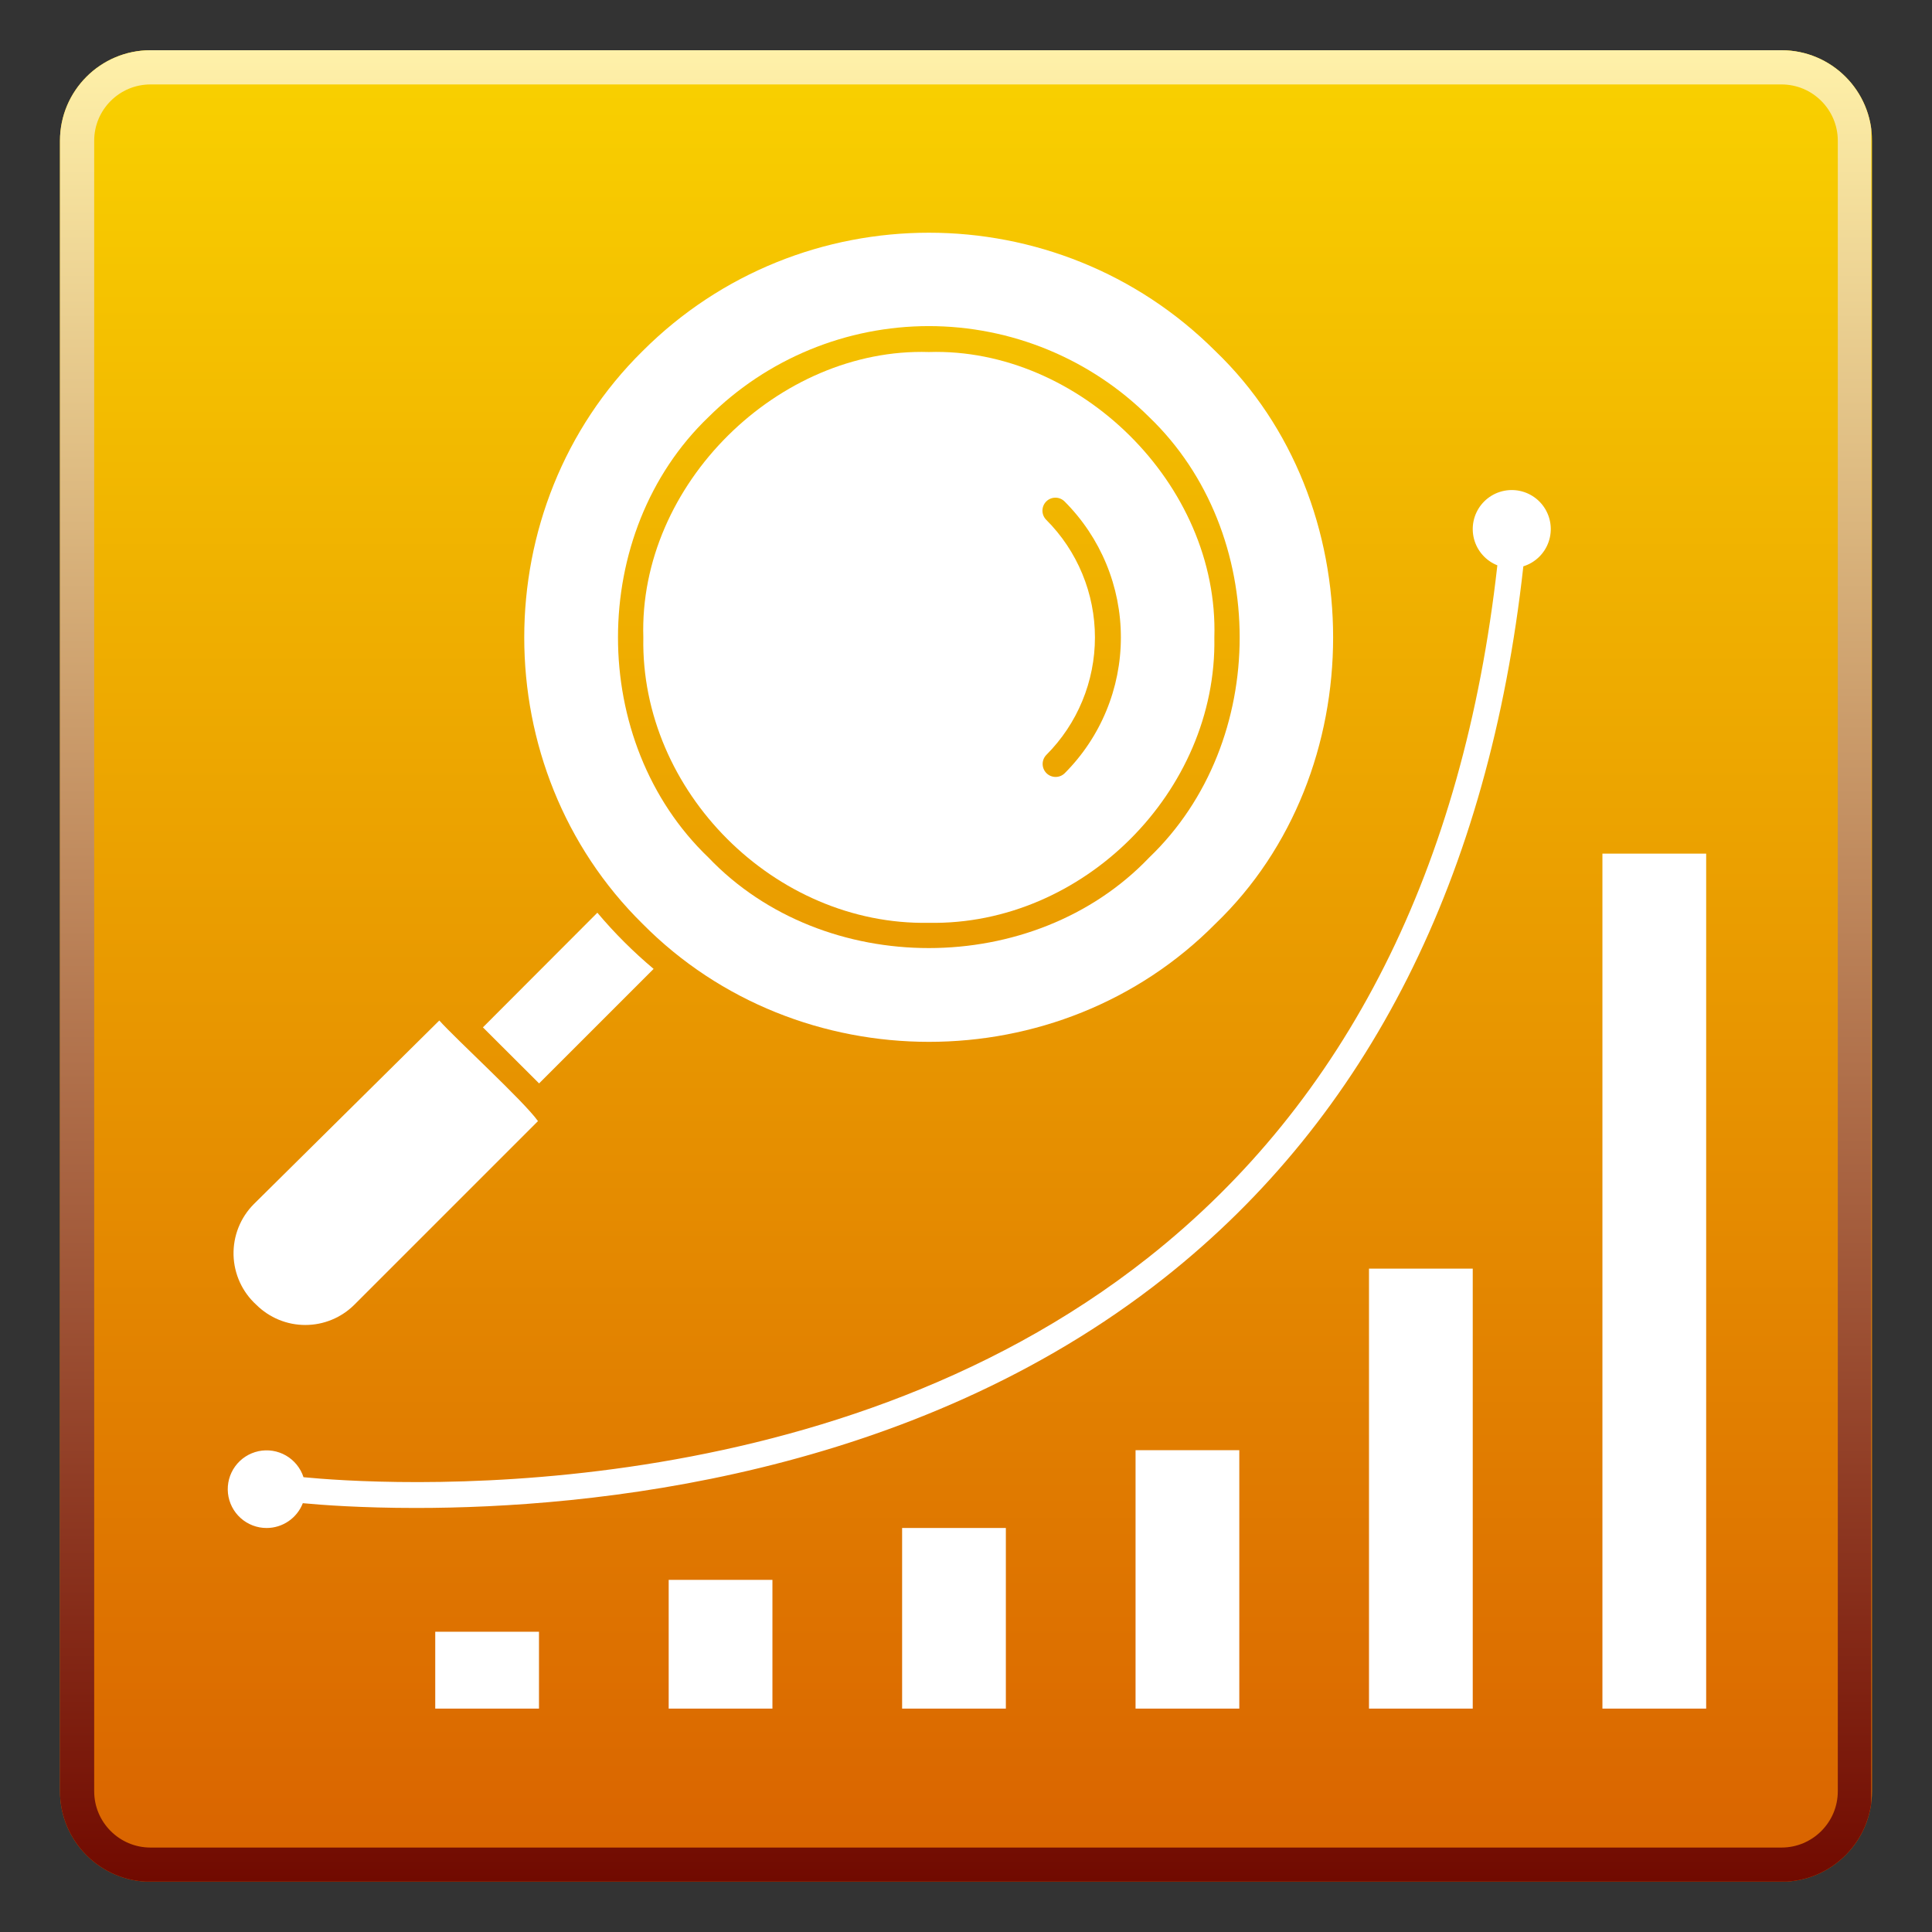
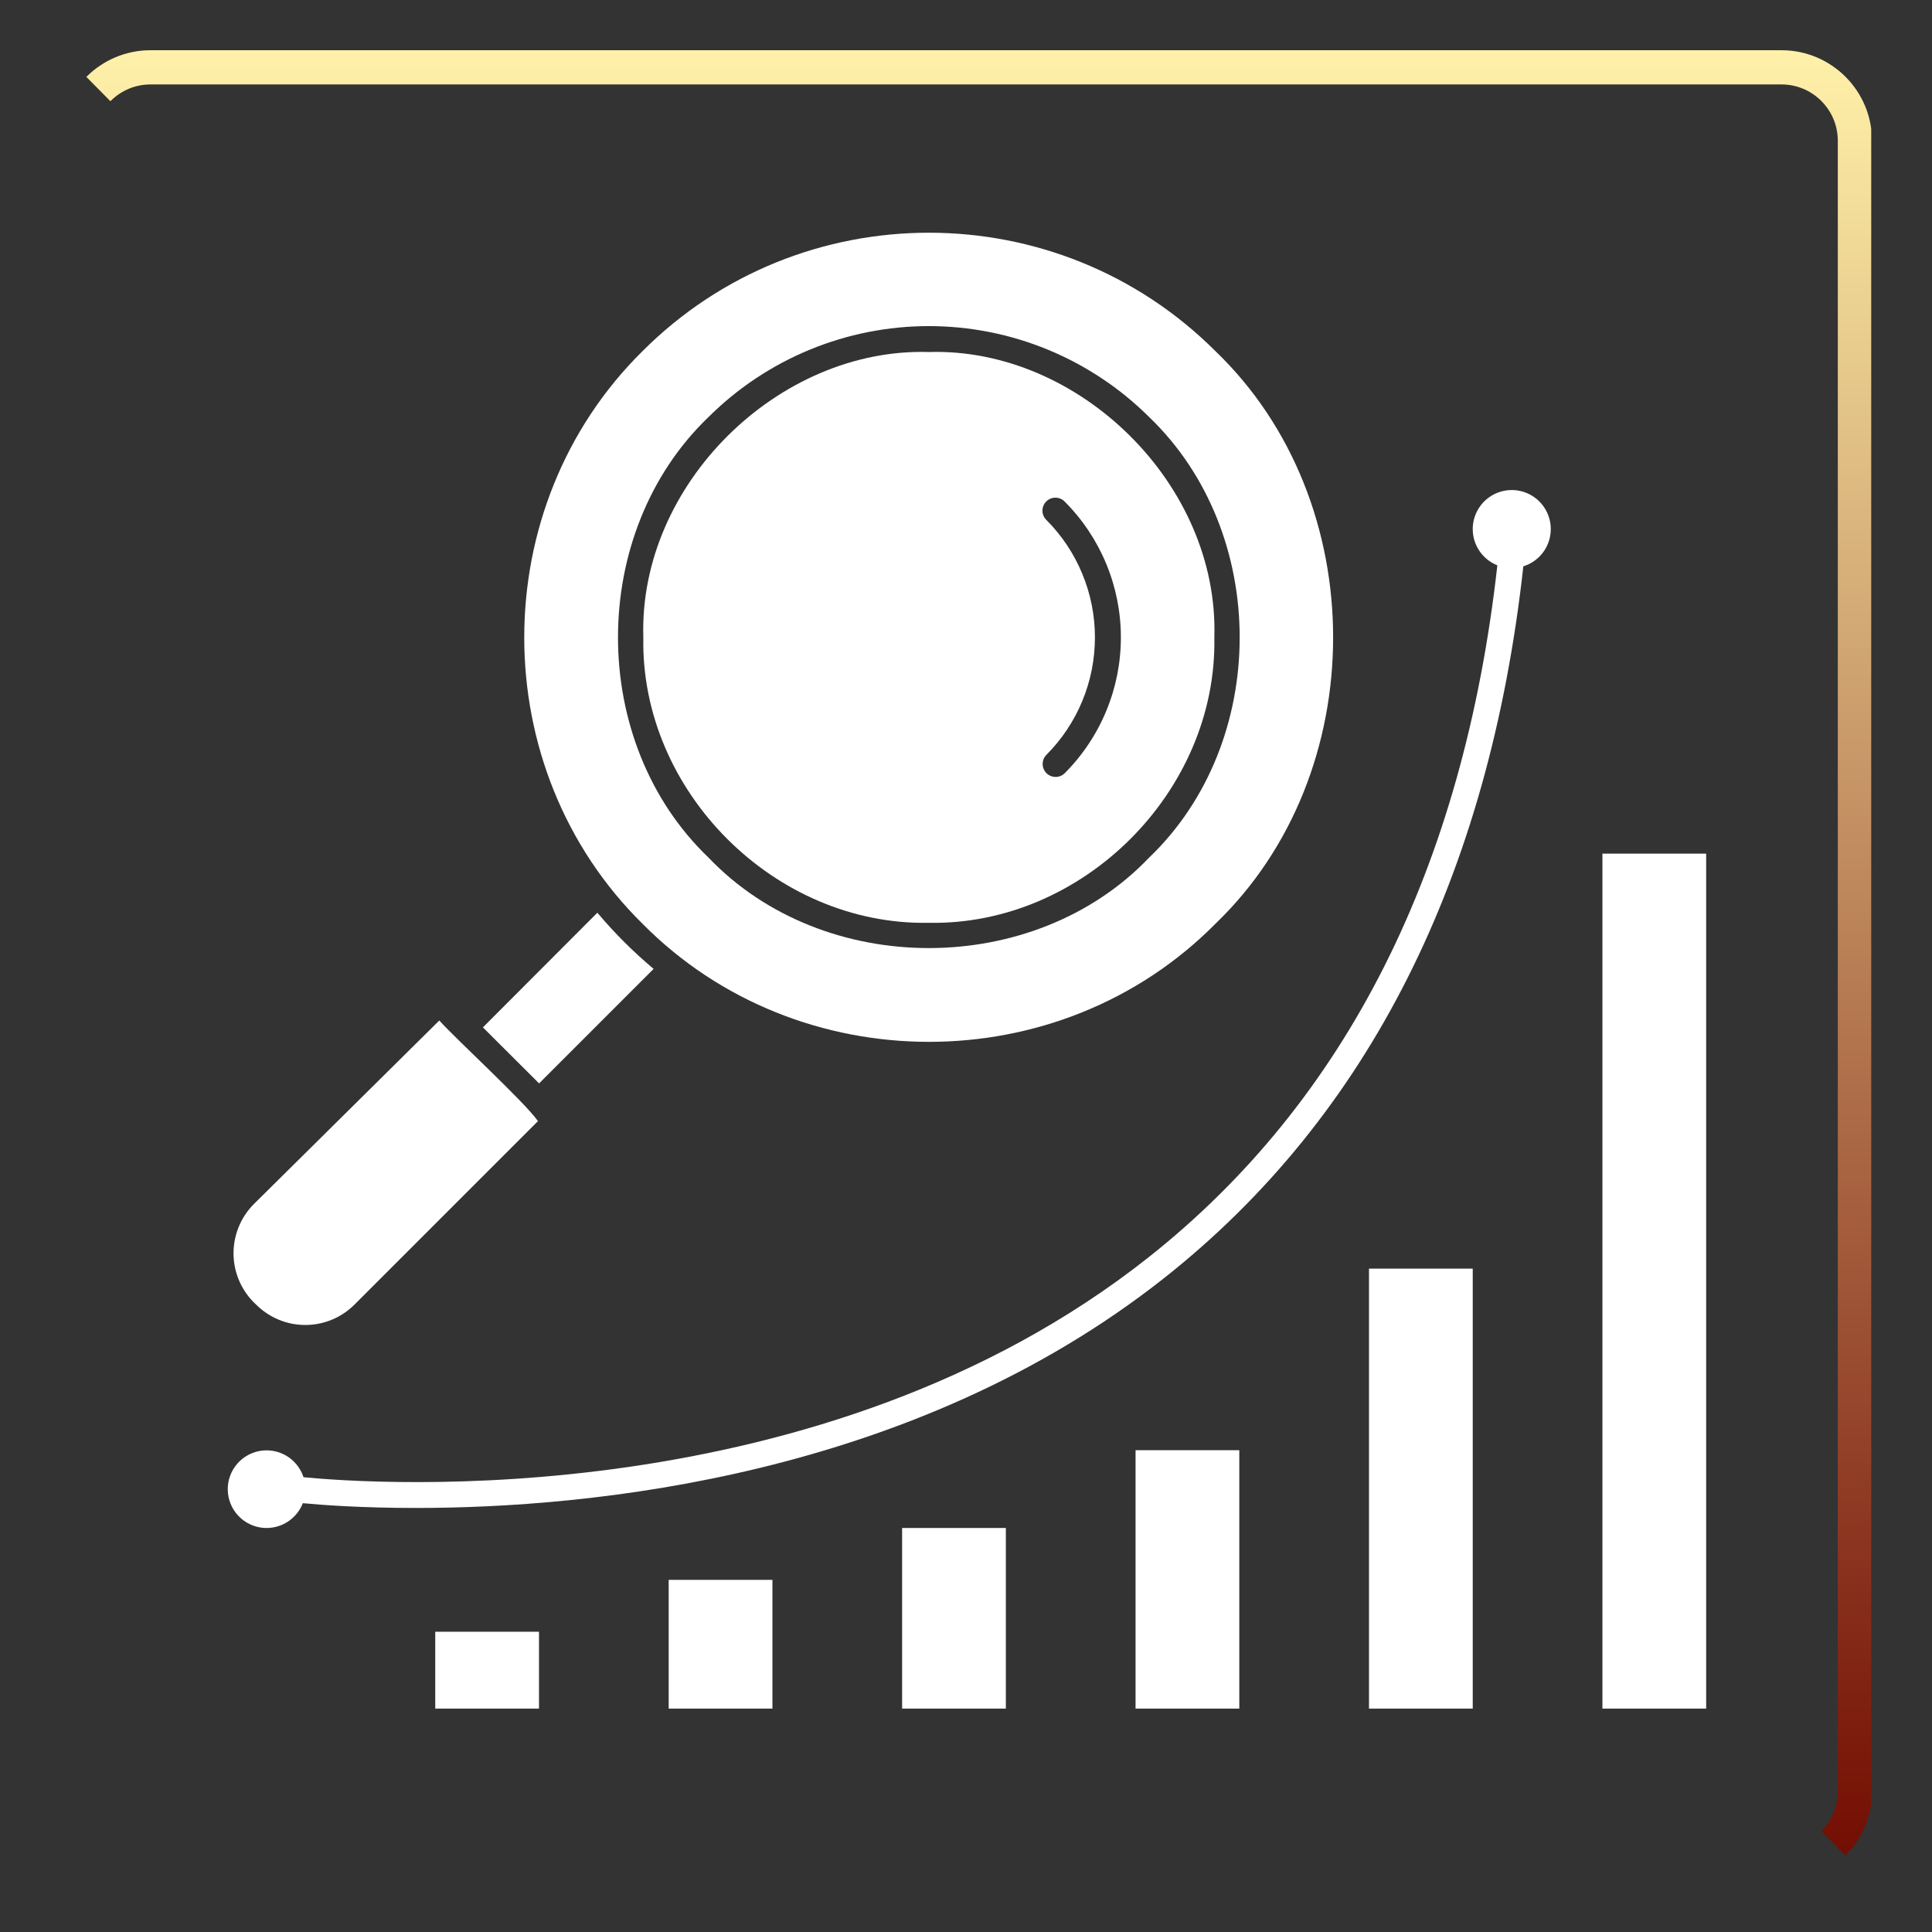
<svg xmlns="http://www.w3.org/2000/svg" width="960" zoomAndPan="magnify" viewBox="0 0 720 720" height="960" preserveAspectRatio="xMidYMid meet" version="1.0">
  <rect x="0" y="0" width="720" height="720" fill="#333333" stroke="none" />
  <defs>
    <clipPath id="31064ac366">
      <path d="M 22.352 18.719 L 697.648 18.719 L 697.648 701.93 L 22.352 701.93 Z M 22.352 18.719 " clip-rule="nonzero" />
    </clipPath>
    <clipPath id="a246f8cf1a">
      <path d="M 56.102 18.719 L 663.898 18.719 C 682.539 18.719 697.648 33.832 697.648 52.469 L 697.648 667.531 C 697.648 686.168 682.539 701.281 663.898 701.281 L 56.102 701.281 C 37.461 701.281 22.352 686.168 22.352 667.531 L 22.352 52.469 C 22.352 33.832 37.461 18.719 56.102 18.719 Z M 56.102 18.719 " clip-rule="nonzero" />
    </clipPath>
    <clipPath id="8add63f342">
      <path d="M 0.352 0.719 L 675.648 0.719 L 675.648 683.273 L 0.352 683.273 Z M 0.352 0.719 " clip-rule="nonzero" />
    </clipPath>
    <clipPath id="4387d9b0aa">
-       <path d="M 34.102 0.719 L 641.898 0.719 C 660.539 0.719 675.648 15.832 675.648 34.469 L 675.648 649.531 C 675.648 668.168 660.539 683.281 641.898 683.281 L 34.102 683.281 C 15.461 683.281 0.352 668.168 0.352 649.531 L 0.352 34.469 C 0.352 15.832 15.461 0.719 34.102 0.719 Z M 34.102 0.719 " clip-rule="nonzero" />
-     </clipPath>
+       </clipPath>
    <linearGradient x1="128" gradientTransform="matrix(2.638, 0, 0, 2.638, 0.352, 0.714)" y1="0.002" x2="128" gradientUnits="userSpaceOnUse" y2="258.754" id="e4dd124af2">
      <stop stop-opacity="1" stop-color="rgb(97.649%, 81.96%, 0%)" offset="0" />
      <stop stop-opacity="1" stop-color="rgb(97.6%, 81.789%, 0%)" offset="0.008" />
      <stop stop-opacity="1" stop-color="rgb(97.502%, 81.448%, 0%)" offset="0.016" />
      <stop stop-opacity="1" stop-color="rgb(97.404%, 81.108%, 0%)" offset="0.023" />
      <stop stop-opacity="1" stop-color="rgb(97.305%, 80.768%, 0%)" offset="0.031" />
      <stop stop-opacity="1" stop-color="rgb(97.208%, 80.428%, 0%)" offset="0.039" />
      <stop stop-opacity="1" stop-color="rgb(97.11%, 80.087%, 0%)" offset="0.047" />
      <stop stop-opacity="1" stop-color="rgb(97.012%, 79.747%, 0%)" offset="0.055" />
      <stop stop-opacity="1" stop-color="rgb(96.913%, 79.408%, 0%)" offset="0.062" />
      <stop stop-opacity="1" stop-color="rgb(96.815%, 79.068%, 0%)" offset="0.07" />
      <stop stop-opacity="1" stop-color="rgb(96.718%, 78.728%, 0%)" offset="0.078" />
      <stop stop-opacity="1" stop-color="rgb(96.62%, 78.387%, 0%)" offset="0.086" />
      <stop stop-opacity="1" stop-color="rgb(96.521%, 78.047%, 0%)" offset="0.094" />
      <stop stop-opacity="1" stop-color="rgb(96.423%, 77.707%, 0%)" offset="0.102" />
      <stop stop-opacity="1" stop-color="rgb(96.326%, 77.367%, 0%)" offset="0.109" />
      <stop stop-opacity="1" stop-color="rgb(96.228%, 77.028%, 0%)" offset="0.117" />
      <stop stop-opacity="1" stop-color="rgb(96.129%, 76.688%, 0%)" offset="0.125" />
      <stop stop-opacity="1" stop-color="rgb(96.031%, 76.347%, 0%)" offset="0.133" />
      <stop stop-opacity="1" stop-color="rgb(95.934%, 76.007%, 0%)" offset="0.141" />
      <stop stop-opacity="1" stop-color="rgb(95.834%, 75.667%, 0%)" offset="0.148" />
      <stop stop-opacity="1" stop-color="rgb(95.737%, 75.327%, 0%)" offset="0.156" />
      <stop stop-opacity="1" stop-color="rgb(95.639%, 74.986%, 0%)" offset="0.164" />
      <stop stop-opacity="1" stop-color="rgb(95.541%, 74.646%, 0%)" offset="0.172" />
      <stop stop-opacity="1" stop-color="rgb(95.442%, 74.307%, 0%)" offset="0.18" />
      <stop stop-opacity="1" stop-color="rgb(95.345%, 73.967%, 0%)" offset="0.188" />
      <stop stop-opacity="1" stop-color="rgb(95.247%, 73.627%, 0%)" offset="0.195" />
      <stop stop-opacity="1" stop-color="rgb(95.149%, 73.286%, 0%)" offset="0.203" />
      <stop stop-opacity="1" stop-color="rgb(95.05%, 72.946%, 0%)" offset="0.211" />
      <stop stop-opacity="1" stop-color="rgb(94.952%, 72.606%, 0%)" offset="0.219" />
      <stop stop-opacity="1" stop-color="rgb(94.855%, 72.266%, 0%)" offset="0.227" />
      <stop stop-opacity="1" stop-color="rgb(94.757%, 71.925%, 0%)" offset="0.234" />
      <stop stop-opacity="1" stop-color="rgb(94.658%, 71.587%, 0%)" offset="0.242" />
      <stop stop-opacity="1" stop-color="rgb(94.56%, 71.246%, 0%)" offset="0.25" />
      <stop stop-opacity="1" stop-color="rgb(94.463%, 70.906%, 0%)" offset="0.258" />
      <stop stop-opacity="1" stop-color="rgb(94.365%, 70.566%, 0%)" offset="0.266" />
      <stop stop-opacity="1" stop-color="rgb(94.266%, 70.226%, 0%)" offset="0.273" />
      <stop stop-opacity="1" stop-color="rgb(94.168%, 69.885%, 0%)" offset="0.281" />
      <stop stop-opacity="1" stop-color="rgb(94.07%, 69.545%, 0%)" offset="0.289" />
      <stop stop-opacity="1" stop-color="rgb(93.973%, 69.205%, 0%)" offset="0.297" />
      <stop stop-opacity="1" stop-color="rgb(93.874%, 68.866%, 0%)" offset="0.305" />
      <stop stop-opacity="1" stop-color="rgb(93.776%, 68.526%, 0%)" offset="0.312" />
      <stop stop-opacity="1" stop-color="rgb(93.678%, 68.185%, 0%)" offset="0.32" />
      <stop stop-opacity="1" stop-color="rgb(93.581%, 67.845%, 0%)" offset="0.328" />
      <stop stop-opacity="1" stop-color="rgb(93.481%, 67.505%, 0%)" offset="0.336" />
      <stop stop-opacity="1" stop-color="rgb(93.384%, 67.165%, 0%)" offset="0.344" />
      <stop stop-opacity="1" stop-color="rgb(93.286%, 66.824%, 0%)" offset="0.352" />
      <stop stop-opacity="1" stop-color="rgb(93.188%, 66.484%, 0%)" offset="0.359" />
      <stop stop-opacity="1" stop-color="rgb(93.089%, 66.145%, 0%)" offset="0.367" />
      <stop stop-opacity="1" stop-color="rgb(92.992%, 65.805%, 0%)" offset="0.375" />
      <stop stop-opacity="1" stop-color="rgb(92.894%, 65.465%, 0%)" offset="0.383" />
      <stop stop-opacity="1" stop-color="rgb(92.796%, 65.125%, 0%)" offset="0.391" />
      <stop stop-opacity="1" stop-color="rgb(92.697%, 64.784%, 0%)" offset="0.398" />
      <stop stop-opacity="1" stop-color="rgb(92.599%, 64.444%, 0%)" offset="0.406" />
      <stop stop-opacity="1" stop-color="rgb(92.502%, 64.104%, 0%)" offset="0.414" />
      <stop stop-opacity="1" stop-color="rgb(92.404%, 63.765%, 0%)" offset="0.422" />
      <stop stop-opacity="1" stop-color="rgb(92.305%, 63.425%, 0%)" offset="0.43" />
      <stop stop-opacity="1" stop-color="rgb(92.207%, 63.084%, 0%)" offset="0.438" />
      <stop stop-opacity="1" stop-color="rgb(92.11%, 62.744%, 0%)" offset="0.445" />
      <stop stop-opacity="1" stop-color="rgb(92.012%, 62.404%, 0%)" offset="0.453" />
      <stop stop-opacity="1" stop-color="rgb(91.913%, 62.064%, 0%)" offset="0.461" />
      <stop stop-opacity="1" stop-color="rgb(91.815%, 61.723%, 0%)" offset="0.469" />
      <stop stop-opacity="1" stop-color="rgb(91.718%, 61.383%, 0%)" offset="0.477" />
      <stop stop-opacity="1" stop-color="rgb(91.618%, 61.044%, 0%)" offset="0.484" />
      <stop stop-opacity="1" stop-color="rgb(91.521%, 60.704%, 0%)" offset="0.492" />
      <stop stop-opacity="1" stop-color="rgb(91.423%, 60.364%, 0%)" offset="0.5" />
      <stop stop-opacity="1" stop-color="rgb(91.325%, 60.023%, 0%)" offset="0.508" />
      <stop stop-opacity="1" stop-color="rgb(91.226%, 59.683%, 0%)" offset="0.516" />
      <stop stop-opacity="1" stop-color="rgb(91.129%, 59.343%, 0%)" offset="0.523" />
      <stop stop-opacity="1" stop-color="rgb(91.031%, 59.003%, 0%)" offset="0.531" />
      <stop stop-opacity="1" stop-color="rgb(90.933%, 58.662%, 0%)" offset="0.539" />
      <stop stop-opacity="1" stop-color="rgb(90.834%, 58.324%, 0%)" offset="0.547" />
      <stop stop-opacity="1" stop-color="rgb(90.736%, 57.983%, 0%)" offset="0.555" />
      <stop stop-opacity="1" stop-color="rgb(90.639%, 57.643%, 0%)" offset="0.562" />
      <stop stop-opacity="1" stop-color="rgb(90.541%, 57.303%, 0%)" offset="0.57" />
      <stop stop-opacity="1" stop-color="rgb(90.442%, 56.963%, 0%)" offset="0.578" />
      <stop stop-opacity="1" stop-color="rgb(90.344%, 56.622%, 0%)" offset="0.586" />
      <stop stop-opacity="1" stop-color="rgb(90.247%, 56.282%, 0%)" offset="0.594" />
      <stop stop-opacity="1" stop-color="rgb(90.149%, 55.942%, 0%)" offset="0.602" />
      <stop stop-opacity="1" stop-color="rgb(90.05%, 55.603%, 0%)" offset="0.609" />
      <stop stop-opacity="1" stop-color="rgb(89.952%, 55.263%, 0%)" offset="0.617" />
      <stop stop-opacity="1" stop-color="rgb(89.854%, 54.922%, 0%)" offset="0.625" />
      <stop stop-opacity="1" stop-color="rgb(89.757%, 54.582%, 0%)" offset="0.633" />
      <stop stop-opacity="1" stop-color="rgb(89.658%, 54.242%, 0%)" offset="0.641" />
      <stop stop-opacity="1" stop-color="rgb(89.56%, 53.902%, 0%)" offset="0.648" />
      <stop stop-opacity="1" stop-color="rgb(89.462%, 53.561%, 0%)" offset="0.656" />
      <stop stop-opacity="1" stop-color="rgb(89.365%, 53.221%, 0%)" offset="0.664" />
      <stop stop-opacity="1" stop-color="rgb(89.265%, 52.882%, 0%)" offset="0.672" />
      <stop stop-opacity="1" stop-color="rgb(89.168%, 52.542%, 0%)" offset="0.68" />
      <stop stop-opacity="1" stop-color="rgb(89.07%, 52.202%, 0%)" offset="0.688" />
      <stop stop-opacity="1" stop-color="rgb(88.972%, 51.862%, 0%)" offset="0.695" />
      <stop stop-opacity="1" stop-color="rgb(88.873%, 51.521%, 0%)" offset="0.703" />
      <stop stop-opacity="1" stop-color="rgb(88.776%, 51.181%, 0%)" offset="0.711" />
      <stop stop-opacity="1" stop-color="rgb(88.678%, 50.841%, 0%)" offset="0.719" />
      <stop stop-opacity="1" stop-color="rgb(88.58%, 50.502%, 0%)" offset="0.727" />
      <stop stop-opacity="1" stop-color="rgb(88.481%, 50.162%, 0%)" offset="0.734" />
      <stop stop-opacity="1" stop-color="rgb(88.383%, 49.821%, 0%)" offset="0.742" />
      <stop stop-opacity="1" stop-color="rgb(88.286%, 49.481%, 0%)" offset="0.75" />
      <stop stop-opacity="1" stop-color="rgb(88.188%, 49.141%, 0%)" offset="0.758" />
      <stop stop-opacity="1" stop-color="rgb(88.089%, 48.801%, 0%)" offset="0.766" />
      <stop stop-opacity="1" stop-color="rgb(87.991%, 48.46%, 0%)" offset="0.773" />
      <stop stop-opacity="1" stop-color="rgb(87.894%, 48.12%, 0%)" offset="0.781" />
      <stop stop-opacity="1" stop-color="rgb(87.796%, 47.781%, 0%)" offset="0.789" />
      <stop stop-opacity="1" stop-color="rgb(87.697%, 47.441%, 0%)" offset="0.797" />
      <stop stop-opacity="1" stop-color="rgb(87.599%, 47.101%, 0%)" offset="0.805" />
      <stop stop-opacity="1" stop-color="rgb(87.502%, 46.761%, 0%)" offset="0.812" />
      <stop stop-opacity="1" stop-color="rgb(87.404%, 46.42%, 0%)" offset="0.82" />
      <stop stop-opacity="1" stop-color="rgb(87.305%, 46.08%, 0%)" offset="0.828" />
      <stop stop-opacity="1" stop-color="rgb(87.207%, 45.74%, 0%)" offset="0.836" />
      <stop stop-opacity="1" stop-color="rgb(87.109%, 45.399%, 0%)" offset="0.844" />
      <stop stop-opacity="1" stop-color="rgb(87.01%, 45.061%, 0%)" offset="0.852" />
      <stop stop-opacity="1" stop-color="rgb(86.913%, 44.72%, 0%)" offset="0.859" />
      <stop stop-opacity="1" stop-color="rgb(86.815%, 44.38%, 0%)" offset="0.867" />
      <stop stop-opacity="1" stop-color="rgb(86.717%, 44.04%, 0%)" offset="0.875" />
      <stop stop-opacity="1" stop-color="rgb(86.618%, 43.7%, 0%)" offset="0.883" />
      <stop stop-opacity="1" stop-color="rgb(86.52%, 43.359%, 0%)" offset="0.891" />
      <stop stop-opacity="1" stop-color="rgb(86.423%, 43.019%, 0%)" offset="0.898" />
      <stop stop-opacity="1" stop-color="rgb(86.325%, 42.679%, 0%)" offset="0.906" />
      <stop stop-opacity="1" stop-color="rgb(86.226%, 42.34%, 0%)" offset="0.914" />
      <stop stop-opacity="1" stop-color="rgb(86.128%, 42%, 0%)" offset="0.922" />
      <stop stop-opacity="1" stop-color="rgb(86.031%, 41.66%, 0%)" offset="0.93" />
      <stop stop-opacity="1" stop-color="rgb(85.933%, 41.319%, 0%)" offset="0.938" />
      <stop stop-opacity="1" stop-color="rgb(85.834%, 40.979%, 0%)" offset="0.945" />
      <stop stop-opacity="1" stop-color="rgb(85.736%, 40.639%, 0%)" offset="0.953" />
      <stop stop-opacity="1" stop-color="rgb(85.638%, 40.298%, 0%)" offset="0.961" />
      <stop stop-opacity="1" stop-color="rgb(85.541%, 39.958%, 0%)" offset="0.969" />
      <stop stop-opacity="1" stop-color="rgb(85.442%, 39.619%, 0%)" offset="0.977" />
      <stop stop-opacity="1" stop-color="rgb(85.344%, 39.279%, 0%)" offset="0.984" />
      <stop stop-opacity="1" stop-color="rgb(85.246%, 38.939%, 0%)" offset="0.992" />
      <stop stop-opacity="1" stop-color="rgb(85.149%, 38.599%, 0%)" offset="1" />
    </linearGradient>
    <clipPath id="593a4d7790">
      <rect x="0" width="676" y="0" height="684" />
    </clipPath>
    <clipPath id="065f318f64">
-       <path d="M 22.352 18.719 L 697.352 18.719 L 697.352 701.219 L 22.352 701.219 Z M 22.352 18.719 " clip-rule="nonzero" />
+       <path d="M 22.352 18.719 L 697.352 18.719 L 697.352 701.219 Z M 22.352 18.719 " clip-rule="nonzero" />
    </clipPath>
    <clipPath id="1310611e47">
      <path d="M 56.102 18.719 L 663.895 18.719 C 682.535 18.719 697.645 33.832 697.645 52.469 L 697.645 667.527 C 697.645 686.168 682.535 701.277 663.895 701.277 L 56.102 701.277 C 37.461 701.277 22.352 686.168 22.352 667.527 L 22.352 52.469 C 22.352 33.832 37.461 18.719 56.102 18.719 Z M 56.102 18.719 " clip-rule="nonzero" />
    </clipPath>
    <linearGradient x1="100.044" gradientTransform="matrix(4.5, 0, 0, 4.5, 0, -0)" y1="0" x2="100.044" gradientUnits="userSpaceOnUse" y2="202.223" id="b0e98e8f23">
      <stop stop-opacity="1" stop-color="rgb(99.998%, 94.51%, 66.269%)" offset="0" />
      <stop stop-opacity="1" stop-color="rgb(99.78%, 94.156%, 66.01%)" offset="0.004" />
      <stop stop-opacity="1" stop-color="rgb(99.564%, 93.802%, 65.752%)" offset="0.008" />
      <stop stop-opacity="1" stop-color="rgb(99.345%, 93.448%, 65.492%)" offset="0.012" />
      <stop stop-opacity="1" stop-color="rgb(99.129%, 93.094%, 65.234%)" offset="0.016" />
      <stop stop-opacity="1" stop-color="rgb(98.911%, 92.74%, 64.975%)" offset="0.02" />
      <stop stop-opacity="1" stop-color="rgb(98.694%, 92.386%, 64.716%)" offset="0.023" />
      <stop stop-opacity="1" stop-color="rgb(98.476%, 92.032%, 64.456%)" offset="0.027" />
      <stop stop-opacity="1" stop-color="rgb(98.259%, 91.678%, 64.198%)" offset="0.031" />
      <stop stop-opacity="1" stop-color="rgb(98.041%, 91.324%, 63.939%)" offset="0.035" />
      <stop stop-opacity="1" stop-color="rgb(97.824%, 90.971%, 63.681%)" offset="0.039" />
      <stop stop-opacity="1" stop-color="rgb(97.606%, 90.617%, 63.422%)" offset="0.043" />
      <stop stop-opacity="1" stop-color="rgb(97.389%, 90.263%, 63.164%)" offset="0.047" />
      <stop stop-opacity="1" stop-color="rgb(97.171%, 89.909%, 62.904%)" offset="0.051" />
      <stop stop-opacity="1" stop-color="rgb(96.954%, 89.555%, 62.645%)" offset="0.055" />
      <stop stop-opacity="1" stop-color="rgb(96.736%, 89.201%, 62.386%)" offset="0.059" />
      <stop stop-opacity="1" stop-color="rgb(96.519%, 88.847%, 62.128%)" offset="0.062" />
      <stop stop-opacity="1" stop-color="rgb(96.301%, 88.493%, 61.868%)" offset="0.066" />
      <stop stop-opacity="1" stop-color="rgb(96.085%, 88.141%, 61.61%)" offset="0.07" />
      <stop stop-opacity="1" stop-color="rgb(95.866%, 87.787%, 61.351%)" offset="0.074" />
      <stop stop-opacity="1" stop-color="rgb(95.648%, 87.433%, 61.092%)" offset="0.078" />
      <stop stop-opacity="1" stop-color="rgb(95.43%, 87.079%, 60.832%)" offset="0.082" />
      <stop stop-opacity="1" stop-color="rgb(95.213%, 86.725%, 60.574%)" offset="0.086" />
      <stop stop-opacity="1" stop-color="rgb(94.995%, 86.371%, 60.315%)" offset="0.09" />
      <stop stop-opacity="1" stop-color="rgb(94.778%, 86.017%, 60.057%)" offset="0.094" />
      <stop stop-opacity="1" stop-color="rgb(94.56%, 85.663%, 59.798%)" offset="0.098" />
      <stop stop-opacity="1" stop-color="rgb(94.344%, 85.309%, 59.54%)" offset="0.102" />
      <stop stop-opacity="1" stop-color="rgb(94.125%, 84.955%, 59.28%)" offset="0.105" />
      <stop stop-opacity="1" stop-color="rgb(93.909%, 84.602%, 59.021%)" offset="0.109" />
      <stop stop-opacity="1" stop-color="rgb(93.69%, 84.248%, 58.762%)" offset="0.113" />
      <stop stop-opacity="1" stop-color="rgb(93.474%, 83.894%, 58.504%)" offset="0.117" />
      <stop stop-opacity="1" stop-color="rgb(93.256%, 83.54%, 58.244%)" offset="0.121" />
      <stop stop-opacity="1" stop-color="rgb(93.039%, 83.186%, 57.986%)" offset="0.125" />
      <stop stop-opacity="1" stop-color="rgb(92.821%, 82.832%, 57.727%)" offset="0.129" />
      <stop stop-opacity="1" stop-color="rgb(92.604%, 82.478%, 57.469%)" offset="0.133" />
      <stop stop-opacity="1" stop-color="rgb(92.386%, 82.124%, 57.21%)" offset="0.137" />
      <stop stop-opacity="1" stop-color="rgb(92.169%, 81.772%, 56.95%)" offset="0.141" />
      <stop stop-opacity="1" stop-color="rgb(91.951%, 81.418%, 56.691%)" offset="0.145" />
      <stop stop-opacity="1" stop-color="rgb(91.733%, 81.064%, 56.433%)" offset="0.148" />
      <stop stop-opacity="1" stop-color="rgb(91.515%, 80.71%, 56.174%)" offset="0.152" />
      <stop stop-opacity="1" stop-color="rgb(91.298%, 80.356%, 55.916%)" offset="0.156" />
      <stop stop-opacity="1" stop-color="rgb(91.08%, 80.002%, 55.656%)" offset="0.16" />
      <stop stop-opacity="1" stop-color="rgb(90.863%, 79.648%, 55.397%)" offset="0.164" />
      <stop stop-opacity="1" stop-color="rgb(90.645%, 79.294%, 55.138%)" offset="0.168" />
      <stop stop-opacity="1" stop-color="rgb(90.428%, 78.94%, 54.88%)" offset="0.172" />
      <stop stop-opacity="1" stop-color="rgb(90.21%, 78.586%, 54.62%)" offset="0.176" />
      <stop stop-opacity="1" stop-color="rgb(89.993%, 78.233%, 54.362%)" offset="0.18" />
      <stop stop-opacity="1" stop-color="rgb(89.775%, 77.879%, 54.103%)" offset="0.184" />
      <stop stop-opacity="1" stop-color="rgb(89.558%, 77.525%, 53.845%)" offset="0.188" />
      <stop stop-opacity="1" stop-color="rgb(89.34%, 77.171%, 53.586%)" offset="0.191" />
      <stop stop-opacity="1" stop-color="rgb(89.124%, 76.817%, 53.326%)" offset="0.195" />
      <stop stop-opacity="1" stop-color="rgb(88.905%, 76.463%, 53.067%)" offset="0.199" />
      <stop stop-opacity="1" stop-color="rgb(88.689%, 76.109%, 52.809%)" offset="0.203" />
      <stop stop-opacity="1" stop-color="rgb(88.47%, 75.755%, 52.55%)" offset="0.207" />
      <stop stop-opacity="1" stop-color="rgb(88.254%, 75.401%, 52.292%)" offset="0.211" />
      <stop stop-opacity="1" stop-color="rgb(88.036%, 75.047%, 52.032%)" offset="0.215" />
      <stop stop-opacity="1" stop-color="rgb(87.817%, 74.695%, 51.775%)" offset="0.219" />
      <stop stop-opacity="1" stop-color="rgb(87.599%, 74.341%, 51.515%)" offset="0.223" />
      <stop stop-opacity="1" stop-color="rgb(87.383%, 73.987%, 51.256%)" offset="0.227" />
      <stop stop-opacity="1" stop-color="rgb(87.164%, 73.633%, 50.996%)" offset="0.23" />
      <stop stop-opacity="1" stop-color="rgb(86.948%, 73.279%, 50.739%)" offset="0.234" />
      <stop stop-opacity="1" stop-color="rgb(86.729%, 72.925%, 50.479%)" offset="0.238" />
      <stop stop-opacity="1" stop-color="rgb(86.513%, 72.571%, 50.221%)" offset="0.242" />
      <stop stop-opacity="1" stop-color="rgb(86.295%, 72.217%, 49.962%)" offset="0.246" />
      <stop stop-opacity="1" stop-color="rgb(86.078%, 71.864%, 49.702%)" offset="0.25" />
      <stop stop-opacity="1" stop-color="rgb(85.86%, 71.51%, 49.443%)" offset="0.254" />
      <stop stop-opacity="1" stop-color="rgb(85.643%, 71.156%, 49.185%)" offset="0.258" />
      <stop stop-opacity="1" stop-color="rgb(85.425%, 70.802%, 48.926%)" offset="0.262" />
      <stop stop-opacity="1" stop-color="rgb(85.208%, 70.448%, 48.668%)" offset="0.266" />
      <stop stop-opacity="1" stop-color="rgb(84.99%, 70.094%, 48.409%)" offset="0.27" />
      <stop stop-opacity="1" stop-color="rgb(84.773%, 69.74%, 48.151%)" offset="0.273" />
      <stop stop-opacity="1" stop-color="rgb(84.555%, 69.386%, 47.891%)" offset="0.277" />
      <stop stop-opacity="1" stop-color="rgb(84.338%, 69.032%, 47.632%)" offset="0.281" />
      <stop stop-opacity="1" stop-color="rgb(84.12%, 68.678%, 47.372%)" offset="0.285" />
      <stop stop-opacity="1" stop-color="rgb(83.902%, 68.326%, 47.115%)" offset="0.289" />
      <stop stop-opacity="1" stop-color="rgb(83.684%, 67.972%, 46.855%)" offset="0.293" />
      <stop stop-opacity="1" stop-color="rgb(83.467%, 67.618%, 46.597%)" offset="0.297" />
      <stop stop-opacity="1" stop-color="rgb(83.249%, 67.264%, 46.338%)" offset="0.301" />
      <stop stop-opacity="1" stop-color="rgb(83.032%, 66.91%, 46.08%)" offset="0.305" />
      <stop stop-opacity="1" stop-color="rgb(82.814%, 66.556%, 45.821%)" offset="0.309" />
      <stop stop-opacity="1" stop-color="rgb(82.597%, 66.202%, 45.561%)" offset="0.312" />
      <stop stop-opacity="1" stop-color="rgb(82.379%, 65.848%, 45.302%)" offset="0.316" />
      <stop stop-opacity="1" stop-color="rgb(82.162%, 65.495%, 45.044%)" offset="0.32" />
      <stop stop-opacity="1" stop-color="rgb(81.944%, 65.141%, 44.785%)" offset="0.324" />
      <stop stop-opacity="1" stop-color="rgb(81.728%, 64.787%, 44.527%)" offset="0.328" />
      <stop stop-opacity="1" stop-color="rgb(81.509%, 64.433%, 44.267%)" offset="0.332" />
      <stop stop-opacity="1" stop-color="rgb(81.293%, 64.079%, 44.008%)" offset="0.336" />
      <stop stop-opacity="1" stop-color="rgb(81.075%, 63.725%, 43.748%)" offset="0.34" />
      <stop stop-opacity="1" stop-color="rgb(80.858%, 63.371%, 43.491%)" offset="0.344" />
      <stop stop-opacity="1" stop-color="rgb(80.64%, 63.017%, 43.231%)" offset="0.348" />
      <stop stop-opacity="1" stop-color="rgb(80.423%, 62.663%, 42.973%)" offset="0.352" />
      <stop stop-opacity="1" stop-color="rgb(80.205%, 62.309%, 42.714%)" offset="0.355" />
      <stop stop-opacity="1" stop-color="rgb(79.988%, 61.957%, 42.456%)" offset="0.359" />
      <stop stop-opacity="1" stop-color="rgb(79.77%, 61.603%, 42.197%)" offset="0.363" />
      <stop stop-opacity="1" stop-color="rgb(79.552%, 61.249%, 41.937%)" offset="0.367" />
      <stop stop-opacity="1" stop-color="rgb(79.333%, 60.895%, 41.678%)" offset="0.371" />
      <stop stop-opacity="1" stop-color="rgb(79.117%, 60.541%, 41.42%)" offset="0.375" />
      <stop stop-opacity="1" stop-color="rgb(78.899%, 60.187%, 41.161%)" offset="0.379" />
      <stop stop-opacity="1" stop-color="rgb(78.682%, 59.833%, 40.903%)" offset="0.383" />
      <stop stop-opacity="1" stop-color="rgb(78.464%, 59.479%, 40.643%)" offset="0.387" />
      <stop stop-opacity="1" stop-color="rgb(78.247%, 59.126%, 40.385%)" offset="0.391" />
      <stop stop-opacity="1" stop-color="rgb(78.029%, 58.772%, 40.126%)" offset="0.395" />
      <stop stop-opacity="1" stop-color="rgb(77.812%, 58.418%, 39.867%)" offset="0.398" />
      <stop stop-opacity="1" stop-color="rgb(77.594%, 58.064%, 39.607%)" offset="0.402" />
      <stop stop-opacity="1" stop-color="rgb(77.377%, 57.71%, 39.349%)" offset="0.406" />
      <stop stop-opacity="1" stop-color="rgb(77.159%, 57.356%, 39.09%)" offset="0.41" />
      <stop stop-opacity="1" stop-color="rgb(76.942%, 57.002%, 38.832%)" offset="0.414" />
      <stop stop-opacity="1" stop-color="rgb(76.724%, 56.648%, 38.573%)" offset="0.418" />
      <stop stop-opacity="1" stop-color="rgb(76.508%, 56.294%, 38.313%)" offset="0.422" />
      <stop stop-opacity="1" stop-color="rgb(76.289%, 55.94%, 38.054%)" offset="0.426" />
      <stop stop-opacity="1" stop-color="rgb(76.073%, 55.588%, 37.796%)" offset="0.43" />
      <stop stop-opacity="1" stop-color="rgb(75.854%, 55.234%, 37.537%)" offset="0.434" />
      <stop stop-opacity="1" stop-color="rgb(75.636%, 54.88%, 37.279%)" offset="0.438" />
      <stop stop-opacity="1" stop-color="rgb(75.418%, 54.526%, 37.019%)" offset="0.441" />
      <stop stop-opacity="1" stop-color="rgb(75.201%, 54.172%, 36.761%)" offset="0.445" />
      <stop stop-opacity="1" stop-color="rgb(74.983%, 53.818%, 36.502%)" offset="0.449" />
      <stop stop-opacity="1" stop-color="rgb(74.767%, 53.464%, 36.243%)" offset="0.453" />
      <stop stop-opacity="1" stop-color="rgb(74.548%, 53.11%, 35.983%)" offset="0.457" />
      <stop stop-opacity="1" stop-color="rgb(74.332%, 52.756%, 35.725%)" offset="0.461" />
      <stop stop-opacity="1" stop-color="rgb(74.113%, 52.402%, 35.466%)" offset="0.465" />
      <stop stop-opacity="1" stop-color="rgb(73.897%, 52.049%, 35.208%)" offset="0.469" />
      <stop stop-opacity="1" stop-color="rgb(73.679%, 51.695%, 34.949%)" offset="0.473" />
      <stop stop-opacity="1" stop-color="rgb(73.462%, 51.341%, 34.691%)" offset="0.477" />
      <stop stop-opacity="1" stop-color="rgb(73.244%, 50.987%, 34.431%)" offset="0.48" />
      <stop stop-opacity="1" stop-color="rgb(73.027%, 50.633%, 34.172%)" offset="0.484" />
      <stop stop-opacity="1" stop-color="rgb(72.809%, 50.279%, 33.913%)" offset="0.488" />
      <stop stop-opacity="1" stop-color="rgb(72.592%, 49.925%, 33.655%)" offset="0.492" />
      <stop stop-opacity="1" stop-color="rgb(72.374%, 49.571%, 33.395%)" offset="0.496" />
      <stop stop-opacity="1" stop-color="rgb(72.157%, 49.219%, 33.138%)" offset="0.5" />
      <stop stop-opacity="1" stop-color="rgb(71.939%, 48.865%, 32.878%)" offset="0.504" />
      <stop stop-opacity="1" stop-color="rgb(71.721%, 48.511%, 32.619%)" offset="0.508" />
      <stop stop-opacity="1" stop-color="rgb(71.503%, 48.157%, 32.359%)" offset="0.512" />
      <stop stop-opacity="1" stop-color="rgb(71.286%, 47.803%, 32.101%)" offset="0.516" />
      <stop stop-opacity="1" stop-color="rgb(71.068%, 47.449%, 31.842%)" offset="0.52" />
      <stop stop-opacity="1" stop-color="rgb(70.851%, 47.095%, 31.584%)" offset="0.523" />
      <stop stop-opacity="1" stop-color="rgb(70.633%, 46.741%, 31.325%)" offset="0.527" />
      <stop stop-opacity="1" stop-color="rgb(70.416%, 46.387%, 31.067%)" offset="0.531" />
      <stop stop-opacity="1" stop-color="rgb(70.198%, 46.033%, 30.807%)" offset="0.535" />
      <stop stop-opacity="1" stop-color="rgb(69.981%, 45.68%, 30.548%)" offset="0.539" />
      <stop stop-opacity="1" stop-color="rgb(69.763%, 45.326%, 30.289%)" offset="0.543" />
      <stop stop-opacity="1" stop-color="rgb(69.547%, 44.972%, 30.031%)" offset="0.547" />
      <stop stop-opacity="1" stop-color="rgb(69.328%, 44.618%, 29.771%)" offset="0.551" />
      <stop stop-opacity="1" stop-color="rgb(69.112%, 44.264%, 29.514%)" offset="0.555" />
      <stop stop-opacity="1" stop-color="rgb(68.893%, 43.91%, 29.254%)" offset="0.559" />
      <stop stop-opacity="1" stop-color="rgb(68.677%, 43.556%, 28.996%)" offset="0.562" />
      <stop stop-opacity="1" stop-color="rgb(68.459%, 43.202%, 28.737%)" offset="0.566" />
      <stop stop-opacity="1" stop-color="rgb(68.242%, 42.85%, 28.477%)" offset="0.57" />
      <stop stop-opacity="1" stop-color="rgb(68.024%, 42.496%, 28.218%)" offset="0.574" />
      <stop stop-opacity="1" stop-color="rgb(67.805%, 42.142%, 27.96%)" offset="0.578" />
      <stop stop-opacity="1" stop-color="rgb(67.587%, 41.788%, 27.701%)" offset="0.582" />
      <stop stop-opacity="1" stop-color="rgb(67.371%, 41.434%, 27.443%)" offset="0.586" />
      <stop stop-opacity="1" stop-color="rgb(67.152%, 41.08%, 27.184%)" offset="0.59" />
      <stop stop-opacity="1" stop-color="rgb(66.936%, 40.726%, 26.924%)" offset="0.594" />
      <stop stop-opacity="1" stop-color="rgb(66.718%, 40.372%, 26.665%)" offset="0.598" />
      <stop stop-opacity="1" stop-color="rgb(66.501%, 40.018%, 26.407%)" offset="0.602" />
      <stop stop-opacity="1" stop-color="rgb(66.283%, 39.664%, 26.147%)" offset="0.605" />
      <stop stop-opacity="1" stop-color="rgb(66.066%, 39.311%, 25.89%)" offset="0.609" />
      <stop stop-opacity="1" stop-color="rgb(65.848%, 38.957%, 25.63%)" offset="0.613" />
      <stop stop-opacity="1" stop-color="rgb(65.631%, 38.603%, 25.372%)" offset="0.617" />
      <stop stop-opacity="1" stop-color="rgb(65.413%, 38.249%, 25.113%)" offset="0.621" />
      <stop stop-opacity="1" stop-color="rgb(65.196%, 37.895%, 24.854%)" offset="0.625" />
      <stop stop-opacity="1" stop-color="rgb(64.978%, 37.541%, 24.594%)" offset="0.629" />
      <stop stop-opacity="1" stop-color="rgb(64.761%, 37.187%, 24.336%)" offset="0.633" />
      <stop stop-opacity="1" stop-color="rgb(64.543%, 36.833%, 24.077%)" offset="0.637" />
      <stop stop-opacity="1" stop-color="rgb(64.326%, 36.479%, 23.819%)" offset="0.641" />
      <stop stop-opacity="1" stop-color="rgb(64.108%, 36.125%, 23.56%)" offset="0.645" />
      <stop stop-opacity="1" stop-color="rgb(63.89%, 35.773%, 23.302%)" offset="0.648" />
      <stop stop-opacity="1" stop-color="rgb(63.672%, 35.419%, 23.042%)" offset="0.652" />
      <stop stop-opacity="1" stop-color="rgb(63.455%, 35.065%, 22.783%)" offset="0.656" />
      <stop stop-opacity="1" stop-color="rgb(63.237%, 34.711%, 22.523%)" offset="0.66" />
      <stop stop-opacity="1" stop-color="rgb(63.02%, 34.357%, 22.266%)" offset="0.664" />
      <stop stop-opacity="1" stop-color="rgb(62.802%, 34.003%, 22.006%)" offset="0.668" />
      <stop stop-opacity="1" stop-color="rgb(62.585%, 33.649%, 21.748%)" offset="0.672" />
      <stop stop-opacity="1" stop-color="rgb(62.367%, 33.295%, 21.489%)" offset="0.676" />
      <stop stop-opacity="1" stop-color="rgb(62.151%, 32.942%, 21.23%)" offset="0.68" />
      <stop stop-opacity="1" stop-color="rgb(61.932%, 32.588%, 20.97%)" offset="0.684" />
      <stop stop-opacity="1" stop-color="rgb(61.716%, 32.234%, 20.712%)" offset="0.688" />
      <stop stop-opacity="1" stop-color="rgb(61.497%, 31.88%, 20.453%)" offset="0.691" />
      <stop stop-opacity="1" stop-color="rgb(61.281%, 31.526%, 20.195%)" offset="0.695" />
      <stop stop-opacity="1" stop-color="rgb(61.063%, 31.172%, 19.936%)" offset="0.699" />
      <stop stop-opacity="1" stop-color="rgb(60.846%, 30.818%, 19.678%)" offset="0.703" />
      <stop stop-opacity="1" stop-color="rgb(60.628%, 30.464%, 19.418%)" offset="0.707" />
      <stop stop-opacity="1" stop-color="rgb(60.411%, 30.11%, 19.159%)" offset="0.711" />
      <stop stop-opacity="1" stop-color="rgb(60.193%, 29.756%, 18.9%)" offset="0.715" />
      <stop stop-opacity="1" stop-color="rgb(59.976%, 29.404%, 18.642%)" offset="0.719" />
      <stop stop-opacity="1" stop-color="rgb(59.758%, 29.05%, 18.382%)" offset="0.723" />
      <stop stop-opacity="1" stop-color="rgb(59.54%, 28.696%, 18.124%)" offset="0.727" />
      <stop stop-opacity="1" stop-color="rgb(59.322%, 28.342%, 17.865%)" offset="0.73" />
      <stop stop-opacity="1" stop-color="rgb(59.105%, 27.988%, 17.606%)" offset="0.734" />
      <stop stop-opacity="1" stop-color="rgb(58.887%, 27.634%, 17.346%)" offset="0.738" />
      <stop stop-opacity="1" stop-color="rgb(58.67%, 27.28%, 17.088%)" offset="0.742" />
      <stop stop-opacity="1" stop-color="rgb(58.452%, 26.926%, 16.829%)" offset="0.746" />
      <stop stop-opacity="1" stop-color="rgb(58.235%, 26.573%, 16.571%)" offset="0.75" />
      <stop stop-opacity="1" stop-color="rgb(58.017%, 26.219%, 16.312%)" offset="0.754" />
      <stop stop-opacity="1" stop-color="rgb(57.8%, 25.865%, 16.054%)" offset="0.758" />
      <stop stop-opacity="1" stop-color="rgb(57.582%, 25.511%, 15.794%)" offset="0.762" />
      <stop stop-opacity="1" stop-color="rgb(57.365%, 25.157%, 15.535%)" offset="0.766" />
      <stop stop-opacity="1" stop-color="rgb(57.147%, 24.803%, 15.276%)" offset="0.77" />
      <stop stop-opacity="1" stop-color="rgb(56.931%, 24.449%, 15.018%)" offset="0.773" />
      <stop stop-opacity="1" stop-color="rgb(56.712%, 24.095%, 14.758%)" offset="0.777" />
      <stop stop-opacity="1" stop-color="rgb(56.496%, 23.741%, 14.5%)" offset="0.781" />
      <stop stop-opacity="1" stop-color="rgb(56.277%, 23.387%, 14.241%)" offset="0.785" />
      <stop stop-opacity="1" stop-color="rgb(56.061%, 23.035%, 13.983%)" offset="0.789" />
      <stop stop-opacity="1" stop-color="rgb(55.843%, 22.681%, 13.724%)" offset="0.793" />
      <stop stop-opacity="1" stop-color="rgb(55.624%, 22.327%, 13.464%)" offset="0.797" />
      <stop stop-opacity="1" stop-color="rgb(55.406%, 21.973%, 13.205%)" offset="0.801" />
      <stop stop-opacity="1" stop-color="rgb(55.19%, 21.619%, 12.947%)" offset="0.805" />
      <stop stop-opacity="1" stop-color="rgb(54.971%, 21.265%, 12.688%)" offset="0.809" />
      <stop stop-opacity="1" stop-color="rgb(54.755%, 20.911%, 12.43%)" offset="0.812" />
      <stop stop-opacity="1" stop-color="rgb(54.536%, 20.557%, 12.17%)" offset="0.816" />
      <stop stop-opacity="1" stop-color="rgb(54.32%, 20.204%, 11.911%)" offset="0.82" />
      <stop stop-opacity="1" stop-color="rgb(54.102%, 19.85%, 11.652%)" offset="0.824" />
      <stop stop-opacity="1" stop-color="rgb(53.885%, 19.496%, 11.394%)" offset="0.828" />
      <stop stop-opacity="1" stop-color="rgb(53.667%, 19.142%, 11.134%)" offset="0.832" />
      <stop stop-opacity="1" stop-color="rgb(53.45%, 18.788%, 10.876%)" offset="0.836" />
      <stop stop-opacity="1" stop-color="rgb(53.232%, 18.434%, 10.617%)" offset="0.84" />
      <stop stop-opacity="1" stop-color="rgb(53.015%, 18.08%, 10.359%)" offset="0.844" />
      <stop stop-opacity="1" stop-color="rgb(52.797%, 17.726%, 10.1%)" offset="0.848" />
      <stop stop-opacity="1" stop-color="rgb(52.58%, 17.372%, 9.84%)" offset="0.852" />
      <stop stop-opacity="1" stop-color="rgb(52.362%, 17.018%, 9.581%)" offset="0.855" />
      <stop stop-opacity="1" stop-color="rgb(52.145%, 16.666%, 9.323%)" offset="0.859" />
      <stop stop-opacity="1" stop-color="rgb(51.927%, 16.312%, 9.064%)" offset="0.863" />
      <stop stop-opacity="1" stop-color="rgb(51.709%, 15.958%, 8.806%)" offset="0.867" />
      <stop stop-opacity="1" stop-color="rgb(51.491%, 15.604%, 8.546%)" offset="0.871" />
      <stop stop-opacity="1" stop-color="rgb(51.274%, 15.25%, 8.289%)" offset="0.875" />
      <stop stop-opacity="1" stop-color="rgb(51.056%, 14.896%, 8.029%)" offset="0.879" />
      <stop stop-opacity="1" stop-color="rgb(50.839%, 14.542%, 7.77%)" offset="0.883" />
      <stop stop-opacity="1" stop-color="rgb(50.621%, 14.188%, 7.51%)" offset="0.887" />
      <stop stop-opacity="1" stop-color="rgb(50.404%, 13.834%, 7.253%)" offset="0.891" />
      <stop stop-opacity="1" stop-color="rgb(50.186%, 13.48%, 6.993%)" offset="0.895" />
      <stop stop-opacity="1" stop-color="rgb(49.969%, 13.127%, 6.735%)" offset="0.898" />
      <stop stop-opacity="1" stop-color="rgb(49.751%, 12.773%, 6.476%)" offset="0.902" />
      <stop stop-opacity="1" stop-color="rgb(49.535%, 12.419%, 6.216%)" offset="0.906" />
      <stop stop-opacity="1" stop-color="rgb(49.316%, 12.065%, 5.957%)" offset="0.91" />
      <stop stop-opacity="1" stop-color="rgb(49.1%, 11.711%, 5.699%)" offset="0.914" />
      <stop stop-opacity="1" stop-color="rgb(48.882%, 11.357%, 5.44%)" offset="0.918" />
      <stop stop-opacity="1" stop-color="rgb(48.665%, 11.003%, 5.182%)" offset="0.922" />
      <stop stop-opacity="1" stop-color="rgb(48.447%, 10.649%, 4.922%)" offset="0.926" />
      <stop stop-opacity="1" stop-color="rgb(48.23%, 10.297%, 4.665%)" offset="0.93" />
      <stop stop-opacity="1" stop-color="rgb(48.012%, 9.943%, 4.405%)" offset="0.934" />
      <stop stop-opacity="1" stop-color="rgb(47.794%, 9.589%, 4.146%)" offset="0.938" />
      <stop stop-opacity="1" stop-color="rgb(47.575%, 9.235%, 3.886%)" offset="0.941" />
      <stop stop-opacity="1" stop-color="rgb(47.359%, 8.881%, 3.629%)" offset="0.945" />
      <stop stop-opacity="1" stop-color="rgb(47.141%, 8.527%, 3.369%)" offset="0.949" />
      <stop stop-opacity="1" stop-color="rgb(46.924%, 8.173%, 3.111%)" offset="0.953" />
      <stop stop-opacity="1" stop-color="rgb(46.706%, 7.819%, 2.852%)" offset="0.957" />
      <stop stop-opacity="1" stop-color="rgb(46.489%, 7.465%, 2.594%)" offset="0.961" />
      <stop stop-opacity="1" stop-color="rgb(46.271%, 7.111%, 2.335%)" offset="0.965" />
      <stop stop-opacity="1" stop-color="rgb(46.054%, 6.758%, 2.075%)" offset="0.969" />
      <stop stop-opacity="1" stop-color="rgb(45.836%, 6.404%, 1.816%)" offset="0.973" />
      <stop stop-opacity="1" stop-color="rgb(45.619%, 6.05%, 1.558%)" offset="0.977" />
      <stop stop-opacity="1" stop-color="rgb(45.401%, 5.696%, 1.299%)" offset="0.98" />
      <stop stop-opacity="1" stop-color="rgb(45.184%, 5.342%, 1.041%)" offset="0.984" />
      <stop stop-opacity="1" stop-color="rgb(44.966%, 4.988%, 0.781%)" offset="0.988" />
      <stop stop-opacity="1" stop-color="rgb(44.749%, 4.634%, 0.522%)" offset="0.992" />
      <stop stop-opacity="1" stop-color="rgb(44.531%, 4.28%, 0.262%)" offset="0.996" />
      <stop stop-opacity="1" stop-color="rgb(44.315%, 3.928%, 0.005%)" offset="1" />
    </linearGradient>
    <clipPath id="09fc406e6d">
      <path d="M 597 318 L 636 318 L 636 636.75 L 597 636.75 Z M 597 318 " clip-rule="nonzero" />
    </clipPath>
    <clipPath id="0a237f8a0a">
      <path d="M 162 608 L 201 608 L 201 636.75 L 162 636.75 Z M 162 608 " clip-rule="nonzero" />
    </clipPath>
    <clipPath id="b19b078044">
      <path d="M 249 588 L 288 588 L 288 636.75 L 249 636.75 Z M 249 588 " clip-rule="nonzero" />
    </clipPath>
    <clipPath id="61a23e0215">
      <path d="M 510 472 L 549 472 L 549 636.75 L 510 636.75 Z M 510 472 " clip-rule="nonzero" />
    </clipPath>
    <clipPath id="dbc719b059">
      <path d="M 336 569 L 375 569 L 375 636.75 L 336 636.75 Z M 336 569 " clip-rule="nonzero" />
    </clipPath>
    <clipPath id="a600f74bce">
      <path d="M 423 540 L 462 540 L 462 636.75 L 423 636.75 Z M 423 540 " clip-rule="nonzero" />
    </clipPath>
    <clipPath id="a735a71018">
      <path d="M 84.125 182 L 578 182 L 578 570 L 84.125 570 Z M 84.125 182 " clip-rule="nonzero" />
    </clipPath>
  </defs>
  <g clip-path="url(#31064ac366)">
    <g clip-path="url(#a246f8cf1a)">
      <g transform="matrix(1, 0, 0, 1, 22, 18)">
        <g clip-path="url(#593a4d7790)">
          <g clip-path="url(#8add63f342)">
            <g clip-path="url(#4387d9b0aa)">
              <path fill="url(#e4dd124af2)" d="M 0.352 0.719 L 0.352 683.273 L 675.648 683.273 L 675.648 0.719 Z M 0.352 0.719 " fill-rule="nonzero" />
            </g>
          </g>
        </g>
      </g>
    </g>
  </g>
  <g clip-path="url(#065f318f64)">
    <g clip-path="url(#1310611e47)">
      <path stroke-linecap="butt" transform="matrix(0.75, 0, 0, 0.75, 22.352, 18.72)" fill="none" stroke-linejoin="miter" d="M 44.999 -0.002 L 855.39 -0.002 C 880.244 -0.002 900.39 20.149 900.39 44.998 L 900.39 865.077 C 900.39 889.931 880.244 910.077 855.39 910.077 L 44.999 910.077 C 20.145 910.077 -0.001 889.931 -0.001 865.077 L -0.001 44.998 C -0.001 20.149 20.145 -0.002 44.999 -0.002 Z M 44.999 -0.002 " stroke="url(#b0e98e8f23)" stroke-width="34" stroke-miterlimit="4" />
    </g>
  </g>
  <g clip-path="url(#09fc406e6d)">
    <path fill="#ffffff" d="M 597.176 318.121 L 635.84 318.121 L 635.84 637.102 L 597.176 637.102 Z M 597.176 318.121 " fill-opacity="1" fill-rule="nonzero" />
  </g>
  <path fill="#ffffff" d="M 346.148 343.906 C 403.562 344.98 453.625 294.902 452.551 237.598 C 454.332 180.402 402.023 129.457 346.152 131.188 C 290.27 129.457 237.973 180.395 239.75 237.598 C 238.68 294.902 288.723 344.977 346.148 343.906 Z M 389.941 193.758 C 389.711 193.531 389.508 193.289 389.328 193.023 C 389.148 192.762 388.996 192.48 388.871 192.188 C 388.746 191.895 388.652 191.59 388.586 191.277 C 388.523 190.965 388.488 190.648 388.488 190.328 C 388.484 190.008 388.516 189.691 388.578 189.379 C 388.637 189.062 388.73 188.758 388.852 188.465 C 388.973 188.168 389.121 187.887 389.297 187.621 C 389.477 187.355 389.676 187.109 389.902 186.883 C 390.129 186.656 390.375 186.457 390.641 186.277 C 390.906 186.102 391.188 185.953 391.484 185.832 C 391.781 185.711 392.086 185.617 392.398 185.559 C 392.711 185.496 393.027 185.465 393.348 185.469 C 393.668 185.469 393.984 185.504 394.297 185.566 C 394.609 185.633 394.914 185.727 395.207 185.852 C 395.5 185.977 395.781 186.129 396.047 186.309 C 396.309 186.488 396.551 186.695 396.777 186.922 C 397.605 187.75 398.41 188.602 399.195 189.469 C 399.98 190.336 400.746 191.223 401.488 192.129 C 402.23 193.035 402.953 193.961 403.648 194.902 C 404.344 195.844 405.02 196.801 405.668 197.773 C 406.32 198.75 406.945 199.738 407.547 200.742 C 408.148 201.75 408.727 202.77 409.277 203.801 C 409.828 204.836 410.355 205.883 410.855 206.941 C 411.355 208 411.828 209.07 412.277 210.152 C 412.727 211.234 413.145 212.328 413.539 213.43 C 413.934 214.535 414.301 215.645 414.641 216.766 C 414.98 217.887 415.293 219.016 415.578 220.152 C 415.859 221.289 416.117 222.43 416.348 223.582 C 416.574 224.73 416.773 225.883 416.945 227.043 C 417.117 228.199 417.262 229.363 417.375 230.527 C 417.488 231.695 417.578 232.863 417.633 234.031 C 417.691 235.203 417.719 236.371 417.719 237.543 C 417.719 238.715 417.691 239.887 417.633 241.055 C 417.578 242.227 417.488 243.395 417.375 244.559 C 417.262 245.727 417.117 246.887 416.945 248.047 C 416.773 249.203 416.574 250.359 416.348 251.508 C 416.117 252.656 415.859 253.797 415.578 254.934 C 415.293 256.07 414.98 257.199 414.641 258.32 C 414.301 259.441 413.934 260.555 413.539 261.656 C 413.145 262.762 412.727 263.852 412.277 264.934 C 411.828 266.02 411.355 267.09 410.855 268.148 C 410.355 269.207 409.828 270.254 409.277 271.285 C 408.727 272.32 408.148 273.34 407.547 274.344 C 406.945 275.348 406.32 276.34 405.668 277.312 C 405.02 278.289 404.344 279.246 403.648 280.188 C 402.953 281.129 402.23 282.051 401.488 282.957 C 400.746 283.863 399.984 284.75 399.195 285.621 C 398.41 286.488 397.605 287.336 396.777 288.164 C 396.551 288.387 396.305 288.582 396.043 288.754 C 395.777 288.926 395.5 289.074 395.211 289.191 C 394.918 289.309 394.617 289.398 394.309 289.457 C 393.996 289.516 393.684 289.547 393.371 289.543 C 393.055 289.543 392.742 289.512 392.434 289.445 C 392.125 289.383 391.824 289.293 391.535 289.172 C 391.242 289.051 390.969 288.902 390.707 288.727 C 390.445 288.551 390.203 288.352 389.98 288.129 C 389.758 287.906 389.559 287.664 389.383 287.402 C 389.207 287.141 389.059 286.863 388.938 286.574 C 388.816 286.281 388.723 285.984 388.66 285.672 C 388.598 285.363 388.566 285.055 388.562 284.738 C 388.562 284.422 388.59 284.109 388.648 283.801 C 388.711 283.492 388.797 283.191 388.914 282.898 C 389.035 282.605 389.18 282.328 389.352 282.066 C 389.523 281.801 389.723 281.559 389.941 281.332 C 391.375 279.895 392.73 278.395 394.016 276.824 C 395.301 275.258 396.508 273.629 397.633 271.941 C 398.758 270.258 399.797 268.52 400.75 266.73 C 401.707 264.941 402.57 263.109 403.344 261.238 C 404.121 259.363 404.801 257.457 405.391 255.516 C 405.977 253.574 406.469 251.609 406.863 249.621 C 407.258 247.633 407.555 245.629 407.754 243.613 C 407.953 241.594 408.051 239.57 408.051 237.543 C 408.051 235.516 407.953 233.492 407.754 231.477 C 407.555 229.457 407.258 227.453 406.863 225.465 C 406.469 223.477 405.977 221.512 405.391 219.574 C 404.801 217.633 404.121 215.727 403.344 213.852 C 402.57 211.977 401.707 210.145 400.75 208.359 C 399.797 206.57 398.758 204.832 397.633 203.145 C 396.508 201.457 395.301 199.828 394.016 198.262 C 392.73 196.691 391.375 195.191 389.941 193.758 Z M 389.941 193.758 " fill-opacity="1" fill-rule="nonzero" />
  <g clip-path="url(#0a237f8a0a)">
    <path fill="#ffffff" d="M 162.203 608.102 L 200.867 608.102 L 200.867 637.102 L 162.203 637.102 Z M 162.203 608.102 " fill-opacity="1" fill-rule="nonzero" />
  </g>
  <g clip-path="url(#b19b078044)">
    <path fill="#ffffff" d="M 249.199 588.77 L 287.863 588.77 L 287.863 637.102 L 249.199 637.102 Z M 249.199 588.77 " fill-opacity="1" fill-rule="nonzero" />
  </g>
  <g clip-path="url(#61a23e0215)">
    <path fill="#ffffff" d="M 510.184 472.777 L 548.848 472.777 L 548.848 637.102 L 510.184 637.102 Z M 510.184 472.777 " fill-opacity="1" fill-rule="nonzero" />
  </g>
  <g clip-path="url(#dbc719b059)">
    <path fill="#ffffff" d="M 336.191 569.438 L 374.855 569.438 L 374.855 637.102 L 336.191 637.102 Z M 336.191 569.438 " fill-opacity="1" fill-rule="nonzero" />
  </g>
  <g clip-path="url(#a600f74bce)">
    <path fill="#ffffff" d="M 423.188 540.441 L 461.852 540.441 L 461.852 637.102 L 423.188 637.102 Z M 423.188 540.441 " fill-opacity="1" fill-rule="nonzero" />
  </g>
  <path fill="#ffffff" d="M 452.93 344.277 C 511.445 288.141 511.445 186.965 452.93 130.832 C 394.066 72.047 298.305 72.004 239.477 130.832 C 180.648 188.805 180.691 286.414 239.477 344.289 C 297.508 402.887 394.836 402.969 452.93 344.277 Z M 264.051 155.41 C 265.398 154.07 266.777 152.766 268.188 151.492 C 269.594 150.219 271.035 148.984 272.508 147.781 C 273.977 146.582 275.477 145.418 277.004 144.289 C 278.531 143.16 280.086 142.07 281.664 141.02 C 283.246 139.969 284.852 138.957 286.48 137.984 C 288.113 137.008 289.766 136.078 291.441 135.184 C 293.117 134.293 294.816 133.441 296.531 132.633 C 298.25 131.824 299.984 131.055 301.742 130.332 C 303.496 129.605 305.27 128.926 307.059 128.289 C 308.844 127.652 310.648 127.059 312.465 126.508 C 314.281 125.957 316.113 125.453 317.957 124.992 C 319.797 124.535 321.648 124.121 323.512 123.75 C 325.375 123.383 327.246 123.059 329.125 122.781 C 331 122.504 332.887 122.27 334.773 122.086 C 336.664 121.898 338.559 121.762 340.453 121.668 C 342.352 121.574 344.25 121.527 346.148 121.527 C 348.047 121.527 349.945 121.574 351.84 121.668 C 353.738 121.762 355.629 121.898 357.52 122.086 C 359.41 122.27 361.293 122.504 363.172 122.781 C 365.051 123.059 366.918 123.383 368.781 123.75 C 370.645 124.121 372.496 124.535 374.34 124.992 C 376.18 125.453 378.012 125.957 379.828 126.508 C 381.645 127.059 383.449 127.652 385.238 128.289 C 387.027 128.926 388.797 129.605 390.555 130.332 C 392.309 131.055 394.043 131.824 395.762 132.633 C 397.48 133.441 399.176 134.293 400.852 135.184 C 402.527 136.078 404.184 137.008 405.812 137.984 C 407.441 138.957 409.047 139.969 410.629 141.02 C 412.211 142.07 413.762 143.16 415.293 144.289 C 416.82 145.418 418.316 146.582 419.789 147.781 C 421.258 148.984 422.699 150.219 424.109 151.492 C 425.52 152.766 426.898 154.07 428.242 155.41 C 473.223 198.523 473.258 276.535 428.242 319.609 C 385.371 364.527 306.98 364.586 264.051 319.609 C 219.039 276.535 219.082 198.512 264.051 155.41 Z M 264.051 155.41 " fill-opacity="1" fill-rule="nonzero" />
  <path fill="#ffffff" d="M 243.582 361.078 C 235.992 354.703 229.004 347.727 222.617 340.145 L 179.965 382.871 L 200.902 403.754 Z M 243.582 361.078 " fill-opacity="1" fill-rule="nonzero" />
  <path fill="#ffffff" d="M 132.027 486.262 L 200.488 417.805 C 195.27 410.434 169.957 387.301 163.715 380.309 L 94.574 448.75 C 93.957 449.371 93.375 450.02 92.824 450.699 C 92.273 451.379 91.758 452.086 91.277 452.816 C 90.797 453.551 90.355 454.305 89.953 455.078 C 89.551 455.855 89.188 456.648 88.863 457.465 C 88.539 458.277 88.258 459.105 88.02 459.945 C 87.781 460.785 87.582 461.637 87.43 462.5 C 87.277 463.359 87.168 464.227 87.102 465.102 C 87.035 465.973 87.016 466.848 87.035 467.719 C 87.059 468.594 87.125 469.465 87.234 470.336 C 87.348 471.203 87.5 472.062 87.699 472.914 C 87.895 473.766 88.137 474.605 88.418 475.434 C 88.699 476.262 89.023 477.074 89.387 477.871 C 89.754 478.664 90.156 479.441 90.598 480.195 C 91.043 480.949 91.523 481.68 92.039 482.387 C 92.555 483.09 93.105 483.77 93.691 484.418 C 94.277 485.07 94.895 485.688 95.539 486.277 C 96.141 486.871 96.766 487.434 97.422 487.969 C 98.078 488.5 98.754 489 99.457 489.465 C 100.164 489.934 100.887 490.363 101.633 490.758 C 102.379 491.156 103.141 491.512 103.922 491.836 C 104.703 492.156 105.496 492.438 106.305 492.68 C 107.113 492.926 107.93 493.129 108.758 493.293 C 109.586 493.453 110.422 493.578 111.262 493.66 C 112.102 493.742 112.941 493.781 113.785 493.781 C 114.629 493.781 115.473 493.738 116.312 493.656 C 117.152 493.574 117.984 493.453 118.812 493.289 C 119.641 493.125 120.461 492.918 121.266 492.676 C 122.074 492.43 122.871 492.148 123.648 491.828 C 124.43 491.504 125.191 491.145 125.938 490.75 C 126.684 490.355 127.406 489.922 128.109 489.453 C 128.812 488.988 129.492 488.488 130.145 487.953 C 130.801 487.422 131.426 486.855 132.027 486.262 Z M 132.027 486.262 " fill-opacity="1" fill-rule="nonzero" />
  <g clip-path="url(#a735a71018)">
    <path fill="#ffffff" d="M 99.375 569.438 C 100.098 569.438 100.82 569.383 101.535 569.273 C 102.254 569.164 102.957 569 103.648 568.785 C 104.34 568.57 105.012 568.305 105.664 567.988 C 106.316 567.672 106.941 567.309 107.539 566.898 C 108.137 566.488 108.703 566.035 109.23 565.543 C 109.762 565.047 110.25 564.516 110.703 563.945 C 111.152 563.379 111.559 562.781 111.918 562.152 C 112.277 561.523 112.59 560.871 112.852 560.195 C 119.785 560.852 134.582 561.973 154.98 561.973 C 219.824 561.973 339.938 550.551 433.973 476.188 C 509.941 416.113 554.887 326.895 567.707 211.051 C 568.246 210.883 568.777 210.684 569.293 210.453 C 569.812 210.223 570.312 209.965 570.801 209.676 C 571.289 209.387 571.758 209.07 572.207 208.727 C 572.656 208.383 573.086 208.016 573.496 207.621 C 573.902 207.227 574.285 206.809 574.645 206.371 C 575 205.934 575.332 205.477 575.641 205 C 575.945 204.52 576.219 204.027 576.469 203.52 C 576.715 203.008 576.934 202.484 577.117 201.949 C 577.305 201.418 577.461 200.871 577.582 200.32 C 577.707 199.766 577.797 199.207 577.852 198.645 C 577.91 198.082 577.934 197.516 577.926 196.949 C 577.918 196.383 577.875 195.82 577.801 195.258 C 577.727 194.695 577.621 194.141 577.48 193.59 C 577.344 193.043 577.172 192.504 576.969 191.973 C 576.766 191.445 576.535 190.93 576.273 190.426 C 576.012 189.926 575.719 189.441 575.398 188.973 C 575.082 188.504 574.734 188.055 574.363 187.629 C 573.992 187.199 573.598 186.797 573.18 186.414 C 572.758 186.035 572.32 185.676 571.859 185.348 C 571.398 185.016 570.922 184.715 570.426 184.441 C 569.93 184.168 569.418 183.922 568.895 183.707 C 568.371 183.492 567.836 183.309 567.289 183.156 C 566.746 183.008 566.191 182.887 565.633 182.797 C 565.074 182.711 564.508 182.656 563.945 182.637 C 563.379 182.613 562.812 182.625 562.246 182.668 C 561.684 182.715 561.121 182.789 560.566 182.902 C 560.012 183.012 559.465 183.152 558.926 183.328 C 558.387 183.5 557.859 183.703 557.344 183.941 C 556.828 184.176 556.328 184.441 555.844 184.734 C 555.359 185.027 554.895 185.348 554.445 185.699 C 554 186.047 553.574 186.418 553.172 186.816 C 552.77 187.215 552.391 187.637 552.035 188.078 C 551.684 188.52 551.355 188.98 551.055 189.461 C 550.754 189.941 550.484 190.438 550.242 190.949 C 550 191.461 549.789 191.988 549.605 192.523 C 549.426 193.059 549.277 193.605 549.16 194.16 C 549.043 194.715 548.957 195.273 548.906 195.836 C 548.855 196.402 548.836 196.969 548.852 197.535 C 548.863 198.102 548.91 198.664 548.992 199.223 C 549.074 199.785 549.184 200.34 549.328 200.887 C 549.477 201.434 549.652 201.973 549.859 202.5 C 550.066 203.027 550.305 203.539 550.574 204.039 C 550.84 204.539 551.137 205.02 551.461 205.484 C 551.785 205.949 552.133 206.395 552.512 206.816 C 552.887 207.242 553.285 207.641 553.707 208.02 C 554.133 208.395 554.574 208.746 555.039 209.07 C 555.5 209.398 555.984 209.695 556.48 209.961 C 556.98 210.23 557.492 210.473 558.02 210.68 C 545.391 323.488 501.715 410.266 428.035 468.559 C 306.074 565.051 138.754 553.023 113.109 550.512 C 112.836 549.668 112.488 548.855 112.066 548.078 C 111.641 547.297 111.152 546.562 110.594 545.871 C 110.035 545.184 109.422 544.551 108.746 543.973 C 108.074 543.398 107.352 542.887 106.582 542.441 C 105.816 542 105.016 541.629 104.18 541.332 C 103.344 541.035 102.484 540.82 101.609 540.68 C 100.734 540.543 99.852 540.484 98.965 540.508 C 98.078 540.531 97.203 540.633 96.336 540.816 C 95.469 541.004 94.625 541.266 93.805 541.605 C 92.984 541.945 92.203 542.355 91.461 542.84 C 90.715 543.32 90.023 543.867 89.379 544.48 C 88.738 545.09 88.156 545.754 87.633 546.473 C 87.113 547.191 86.66 547.949 86.281 548.75 C 85.898 549.551 85.594 550.379 85.363 551.238 C 85.137 552.094 84.988 552.965 84.918 553.848 C 84.852 554.734 84.863 555.617 84.957 556.5 C 85.051 557.379 85.223 558.246 85.477 559.098 C 85.73 559.945 86.059 560.766 86.461 561.555 C 86.863 562.348 87.336 563.094 87.879 563.797 C 88.418 564.5 89.02 565.145 89.68 565.738 C 90.34 566.332 91.047 566.859 91.805 567.32 C 92.562 567.781 93.355 568.172 94.184 568.488 C 95.012 568.805 95.863 569.043 96.734 569.203 C 97.609 569.363 98.488 569.441 99.375 569.438 Z M 99.375 569.438 " fill-opacity="1" fill-rule="nonzero" />
  </g>
</svg>